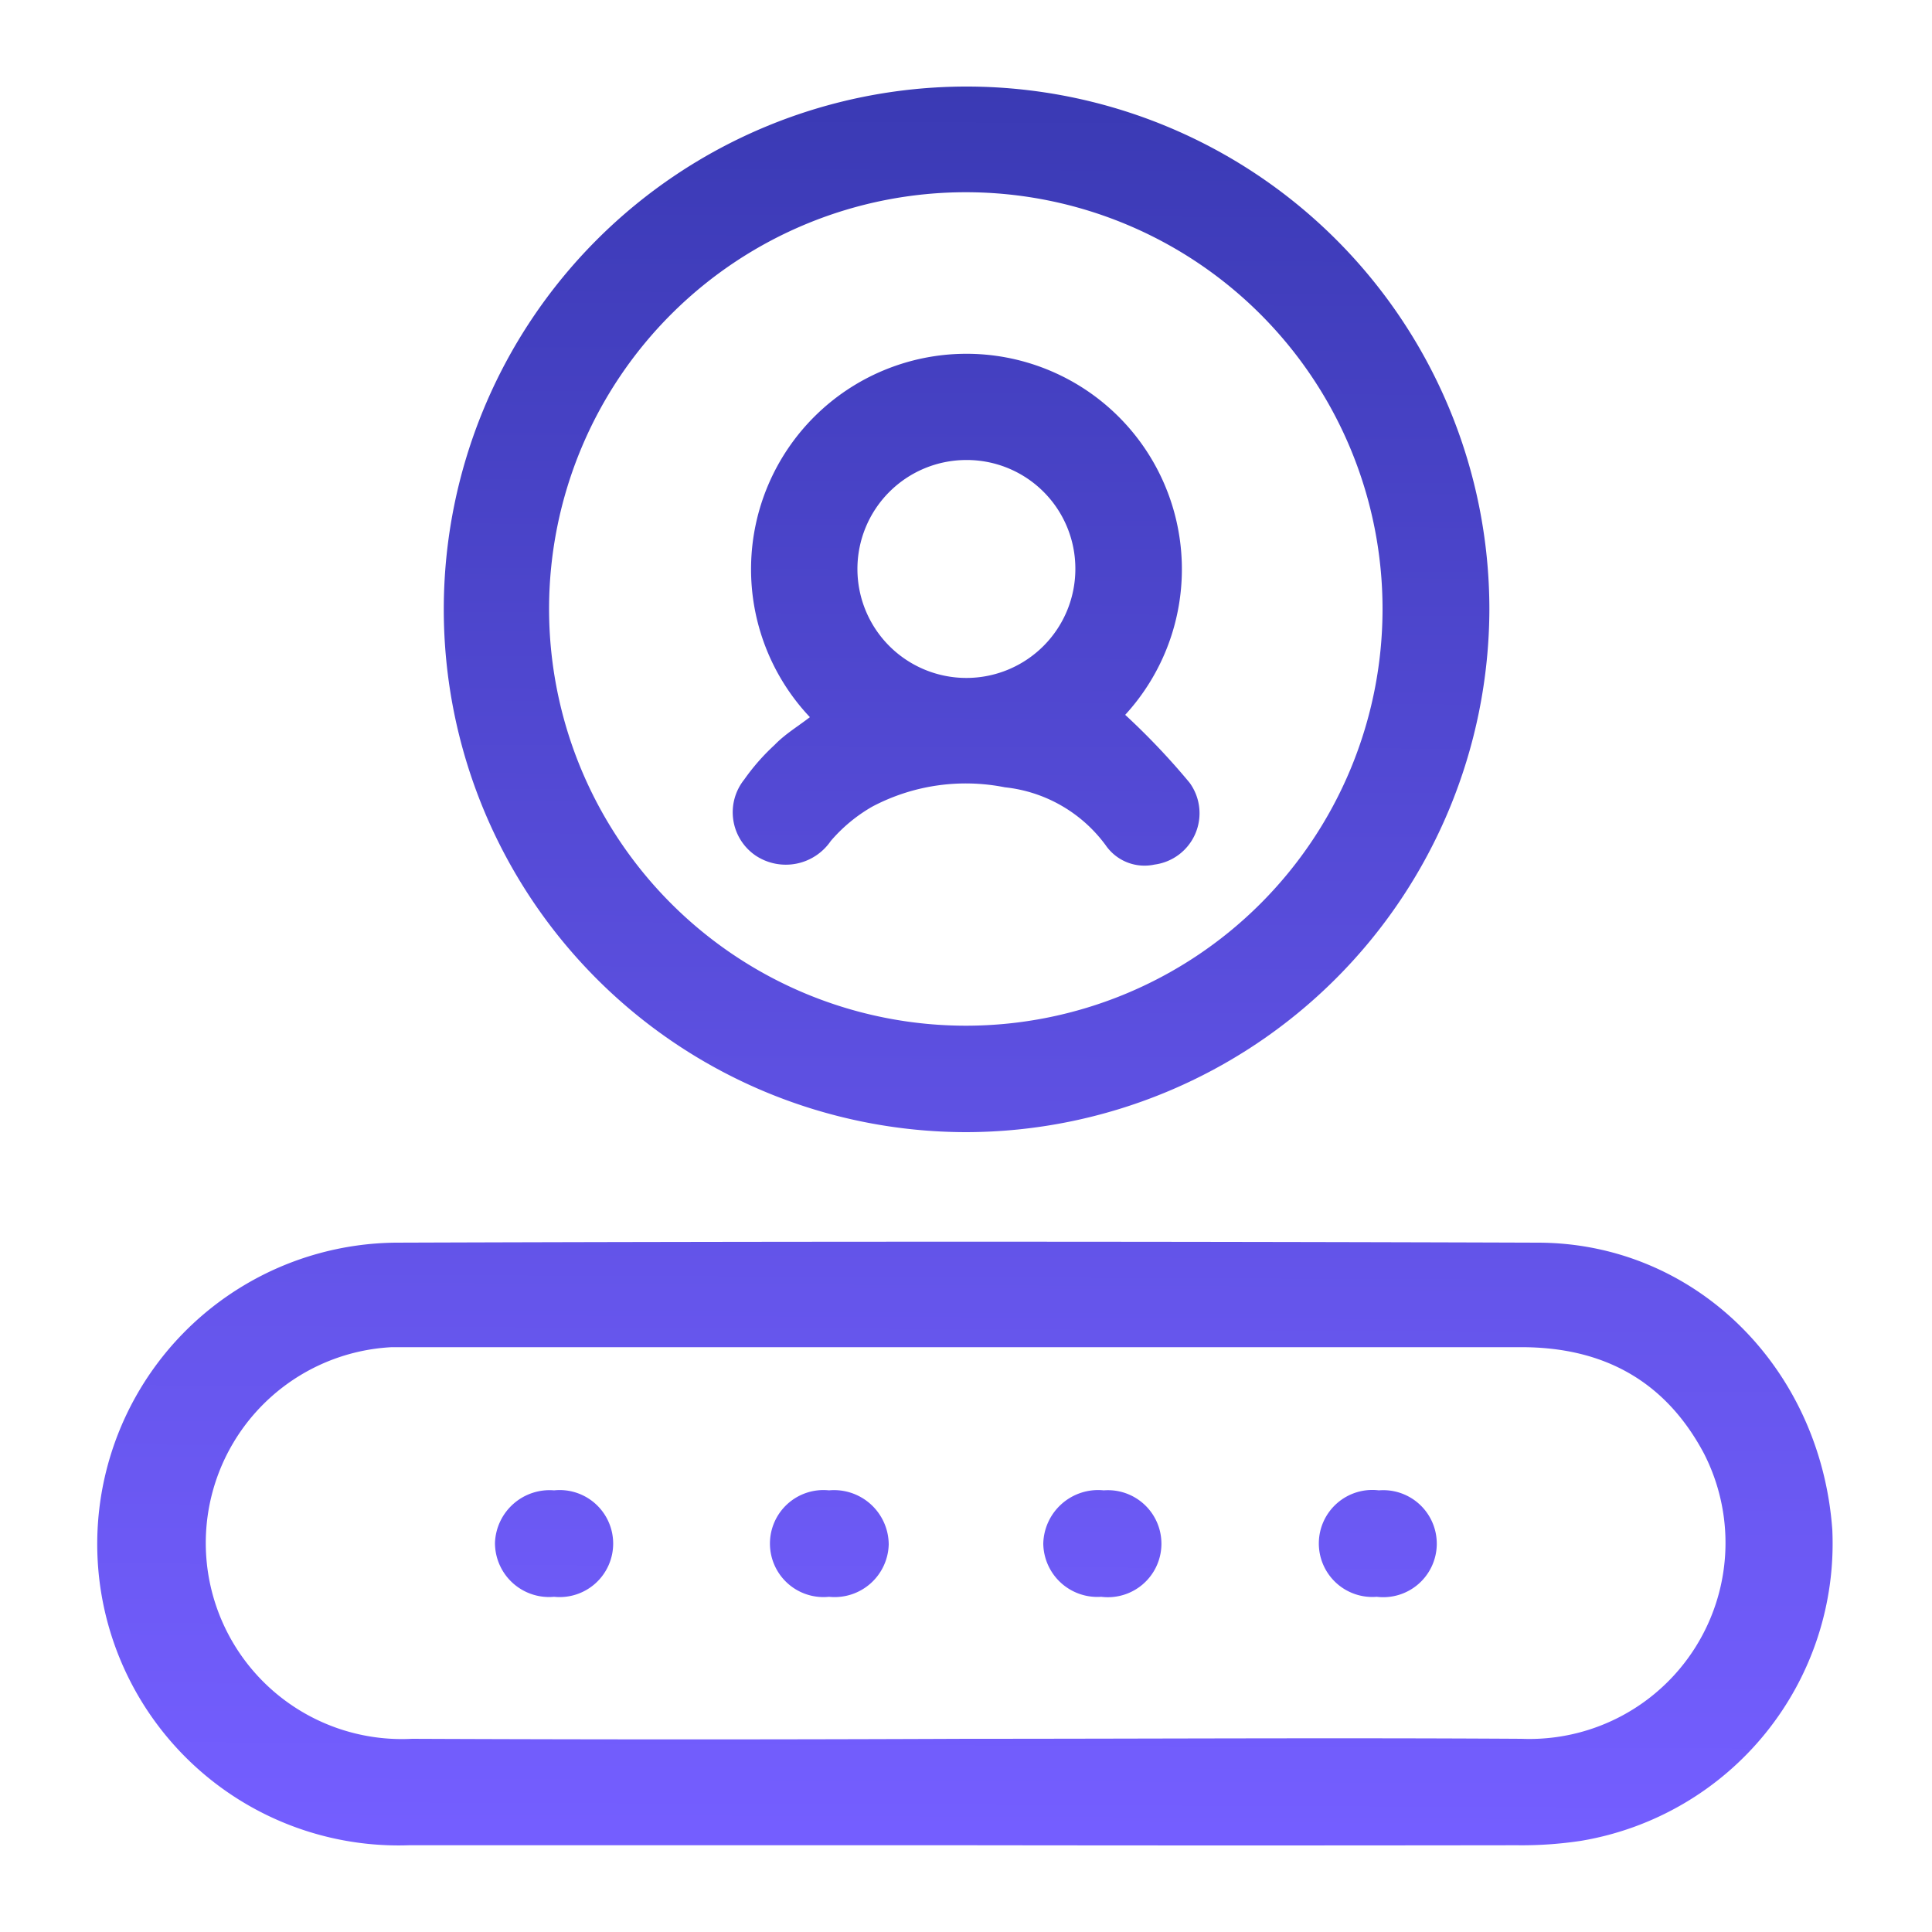
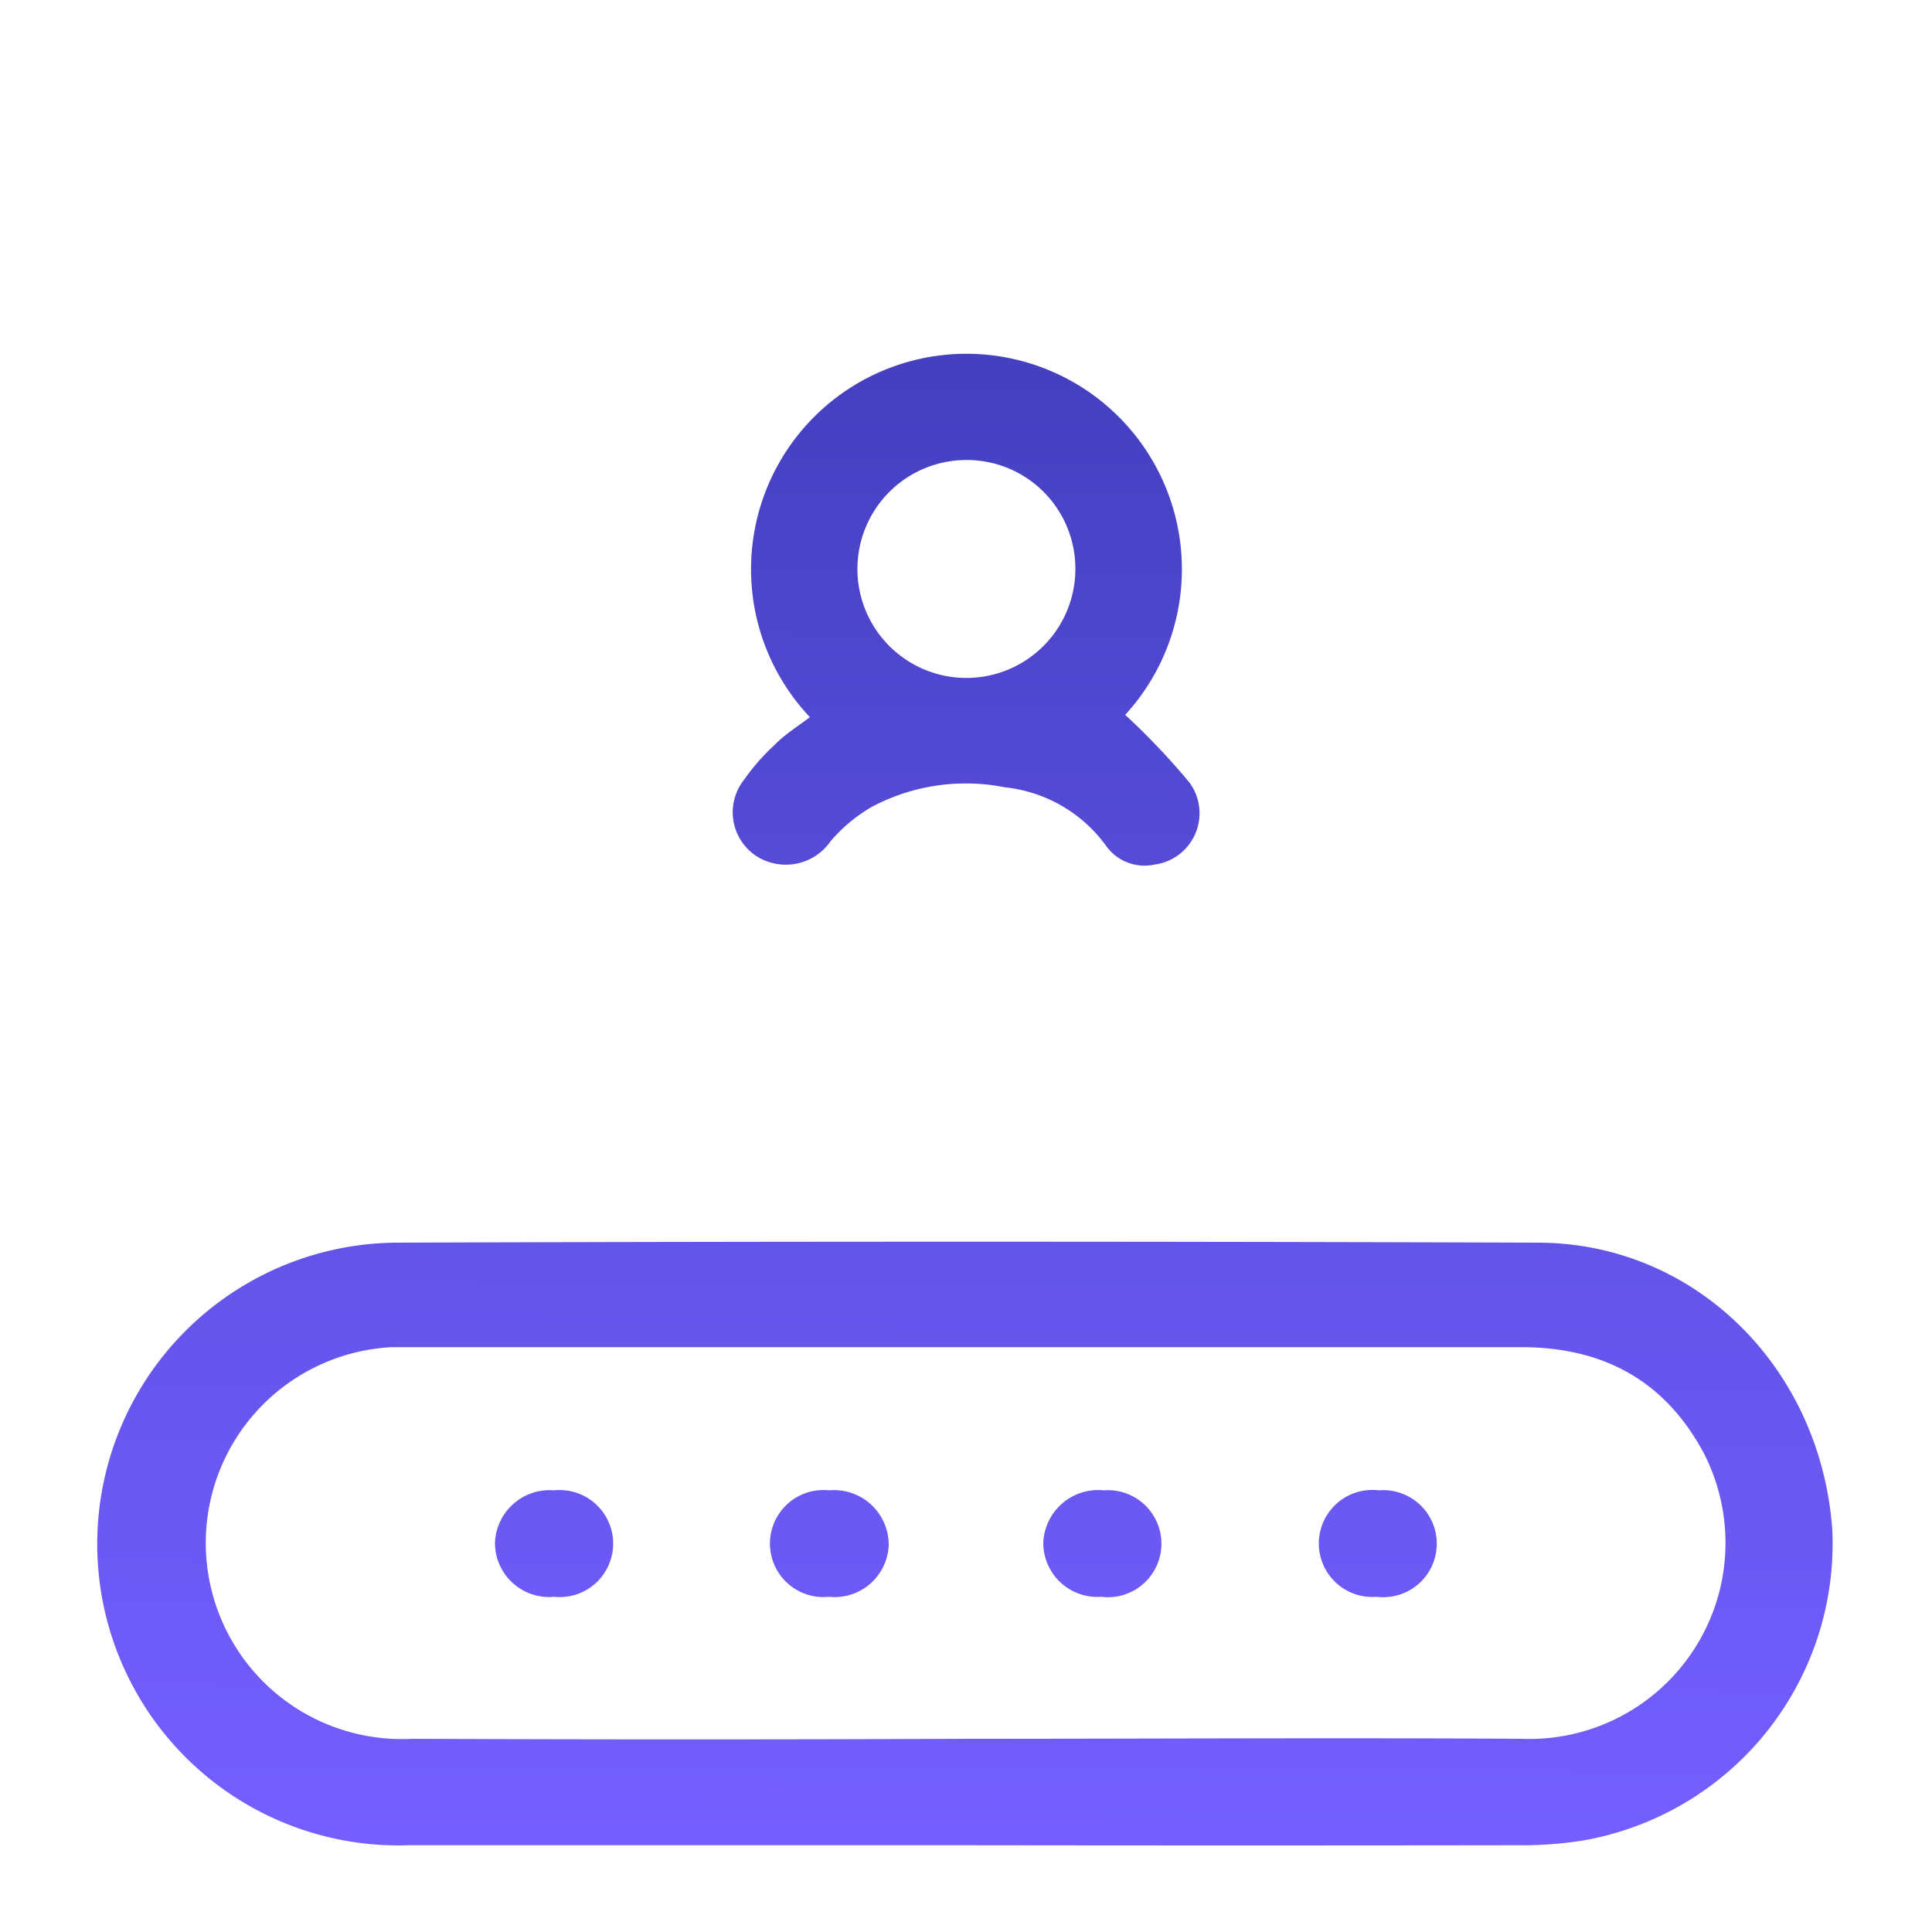
<svg xmlns="http://www.w3.org/2000/svg" xmlns:xlink="http://www.w3.org/1999/xlink" id="Layer_1" data-name="Layer 1" viewBox="0 0 100 100">
  <defs>
    <style>.cls-1{fill:url(#linear-gradient);}.cls-2{fill:url(#linear-gradient-2);}.cls-3{fill:url(#linear-gradient-3);}.cls-4{fill:url(#linear-gradient-4);}.cls-5{fill:url(#linear-gradient-5);}.cls-6{fill:url(#linear-gradient-6);}.cls-7{fill:url(#linear-gradient-7);}</style>
    <linearGradient id="linear-gradient" x1="50.32" y1="2.65" x2="49.94" y2="94.95" gradientUnits="userSpaceOnUse">
      <stop offset="0" stop-color="#3939b2" />
      <stop offset="0.08" stop-color="#3e3cb9" />
      <stop offset="0.7" stop-color="#6555eb" />
      <stop offset="1" stop-color="#745eff" />
    </linearGradient>
    <linearGradient id="linear-gradient-2" x1="50.12" y1="2.65" x2="49.74" y2="94.95" xlink:href="#linear-gradient" />
    <linearGradient id="linear-gradient-3" x1="57.41" y1="2.68" x2="57.03" y2="94.98" xlink:href="#linear-gradient" />
    <linearGradient id="linear-gradient-4" x1="43.23" y1="2.62" x2="42.84" y2="94.92" xlink:href="#linear-gradient" />
    <linearGradient id="linear-gradient-5" x1="71.65" y1="2.74" x2="71.27" y2="95.04" xlink:href="#linear-gradient" />
    <linearGradient id="linear-gradient-6" x1="29" y1="2.56" x2="28.61" y2="94.86" xlink:href="#linear-gradient" />
    <linearGradient id="linear-gradient-7" x1="50.18" y1="2.65" x2="49.79" y2="94.95" xlink:href="#linear-gradient" />
  </defs>
  <path class="cls-1" d="M50,95.51c-9.61,0-19.22,0-28.83,0a15.6,15.6,0,1,1-.69-31.19q29.55-.1,59.1,0c8.14,0,14.65,6.45,15.26,14.86a15.6,15.6,0,0,1-13,16.1,20.44,20.44,0,0,1-3.32.23Q64.23,95.53,50,95.51ZM50,90c9.59,0,19.17-.06,28.75,0a10.15,10.15,0,0,0,9.44-14.78c-2-3.75-5.2-5.49-9.44-5.49H21.32l-1.05,0A10.12,10.12,0,0,0,21.33,90Q35.64,90.06,50,90Z" />
-   <path class="cls-2" d="M50,58.6A27.06,27.06,0,1,1,77.09,31.53,27.13,27.13,0,0,1,50,58.6Zm0-5.51A21.57,21.57,0,1,0,28.42,31.44,21.58,21.58,0,0,0,50,53.09Z" />
  <path class="cls-3" d="M57,82.65a2.8,2.8,0,0,1-3-2.76,2.84,2.84,0,0,1,3.13-2.75A2.77,2.77,0,1,1,57,82.65Z" />
  <path class="cls-4" d="M42.91,82.65a2.77,2.77,0,1,1,0-5.51A2.83,2.83,0,0,1,46,79.94,2.8,2.8,0,0,1,42.91,82.65Z" />
  <path class="cls-5" d="M71.26,82.65a2.77,2.77,0,1,1,.11-5.51,2.77,2.77,0,1,1-.11,5.51Z" />
  <path class="cls-6" d="M28.68,82.65a2.8,2.8,0,0,1-3.06-2.8,2.83,2.83,0,0,1,3.06-2.71,2.77,2.77,0,1,1,0,5.51Z" />
  <path class="cls-7" d="M41.92,37.12A11.15,11.15,0,1,1,58.24,37a36.64,36.64,0,0,1,3.33,3.51,2.68,2.68,0,0,1-1.81,4.24,2.44,2.44,0,0,1-2.53-1,7.44,7.44,0,0,0-5.22-3,10.36,10.36,0,0,0-6.86,1A8.18,8.18,0,0,0,43,43.53a2.82,2.82,0,0,1-3.88.76,2.71,2.71,0,0,1-.6-3.94,11.13,11.13,0,0,1,1.57-1.79C40.63,38,41.27,37.62,41.92,37.12ZM50,23.81a5.64,5.64,0,1,0,5.66,5.61A5.62,5.62,0,0,0,50,23.81Z" />
</svg>